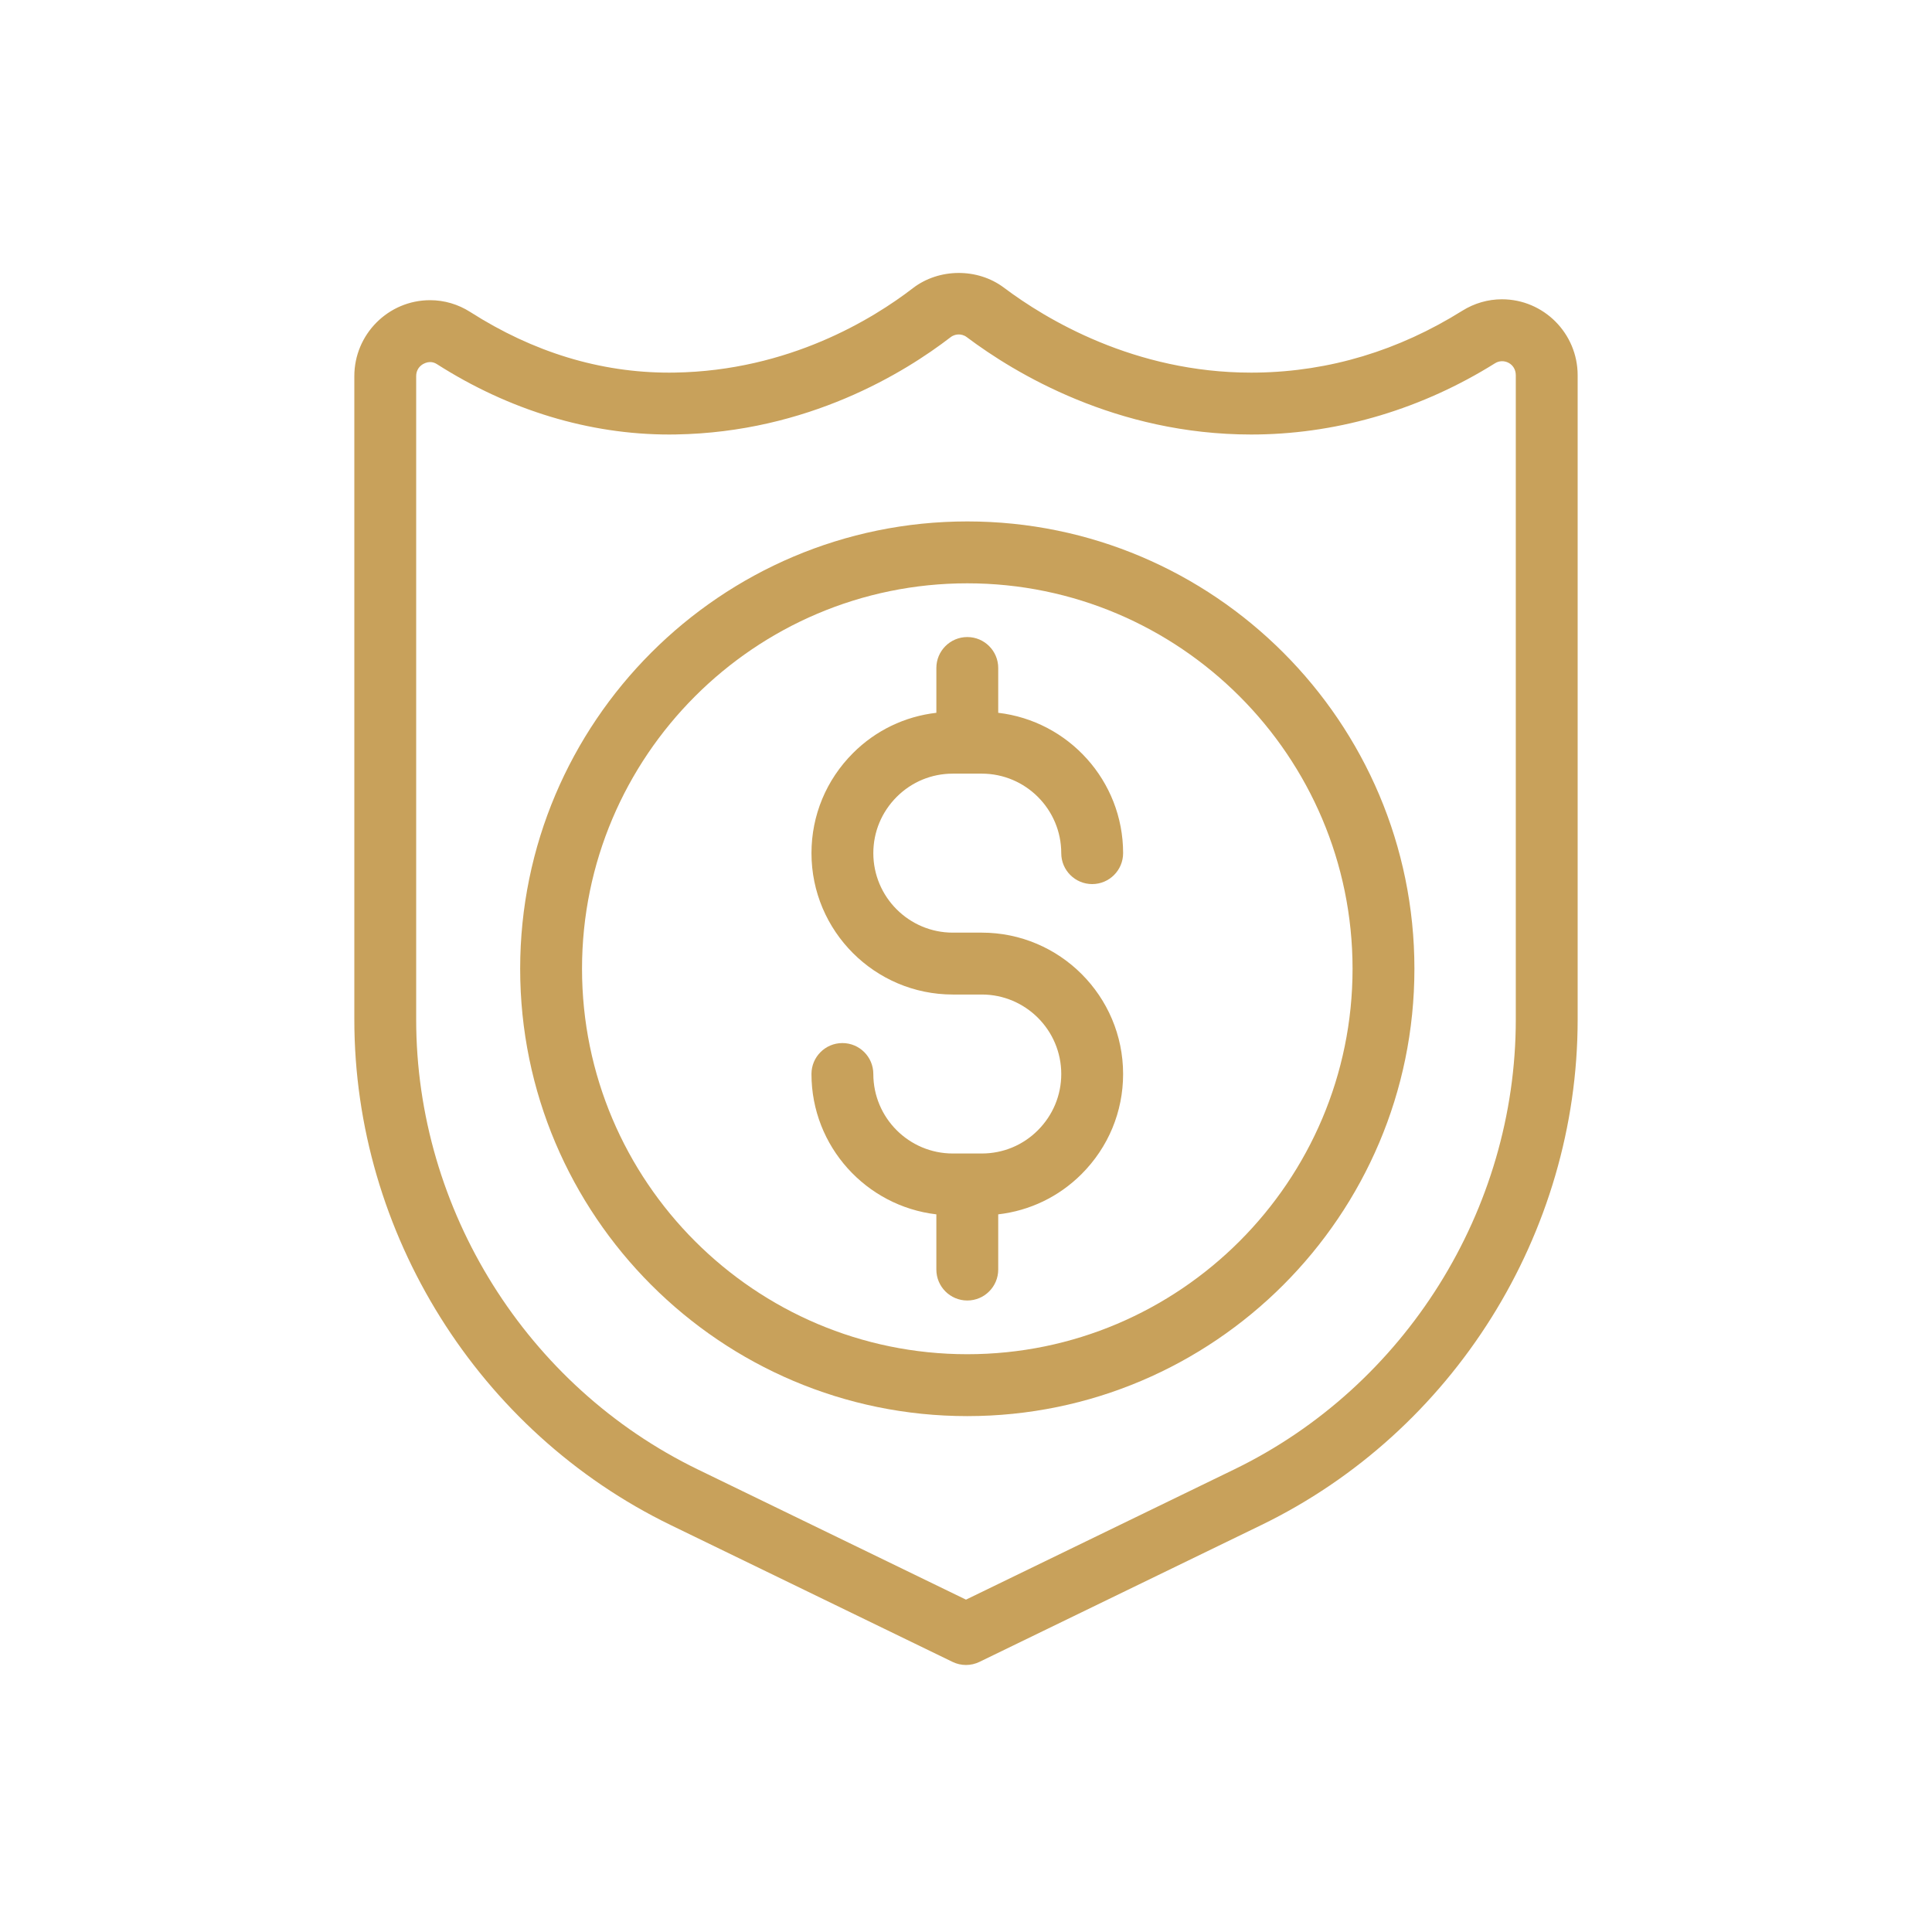
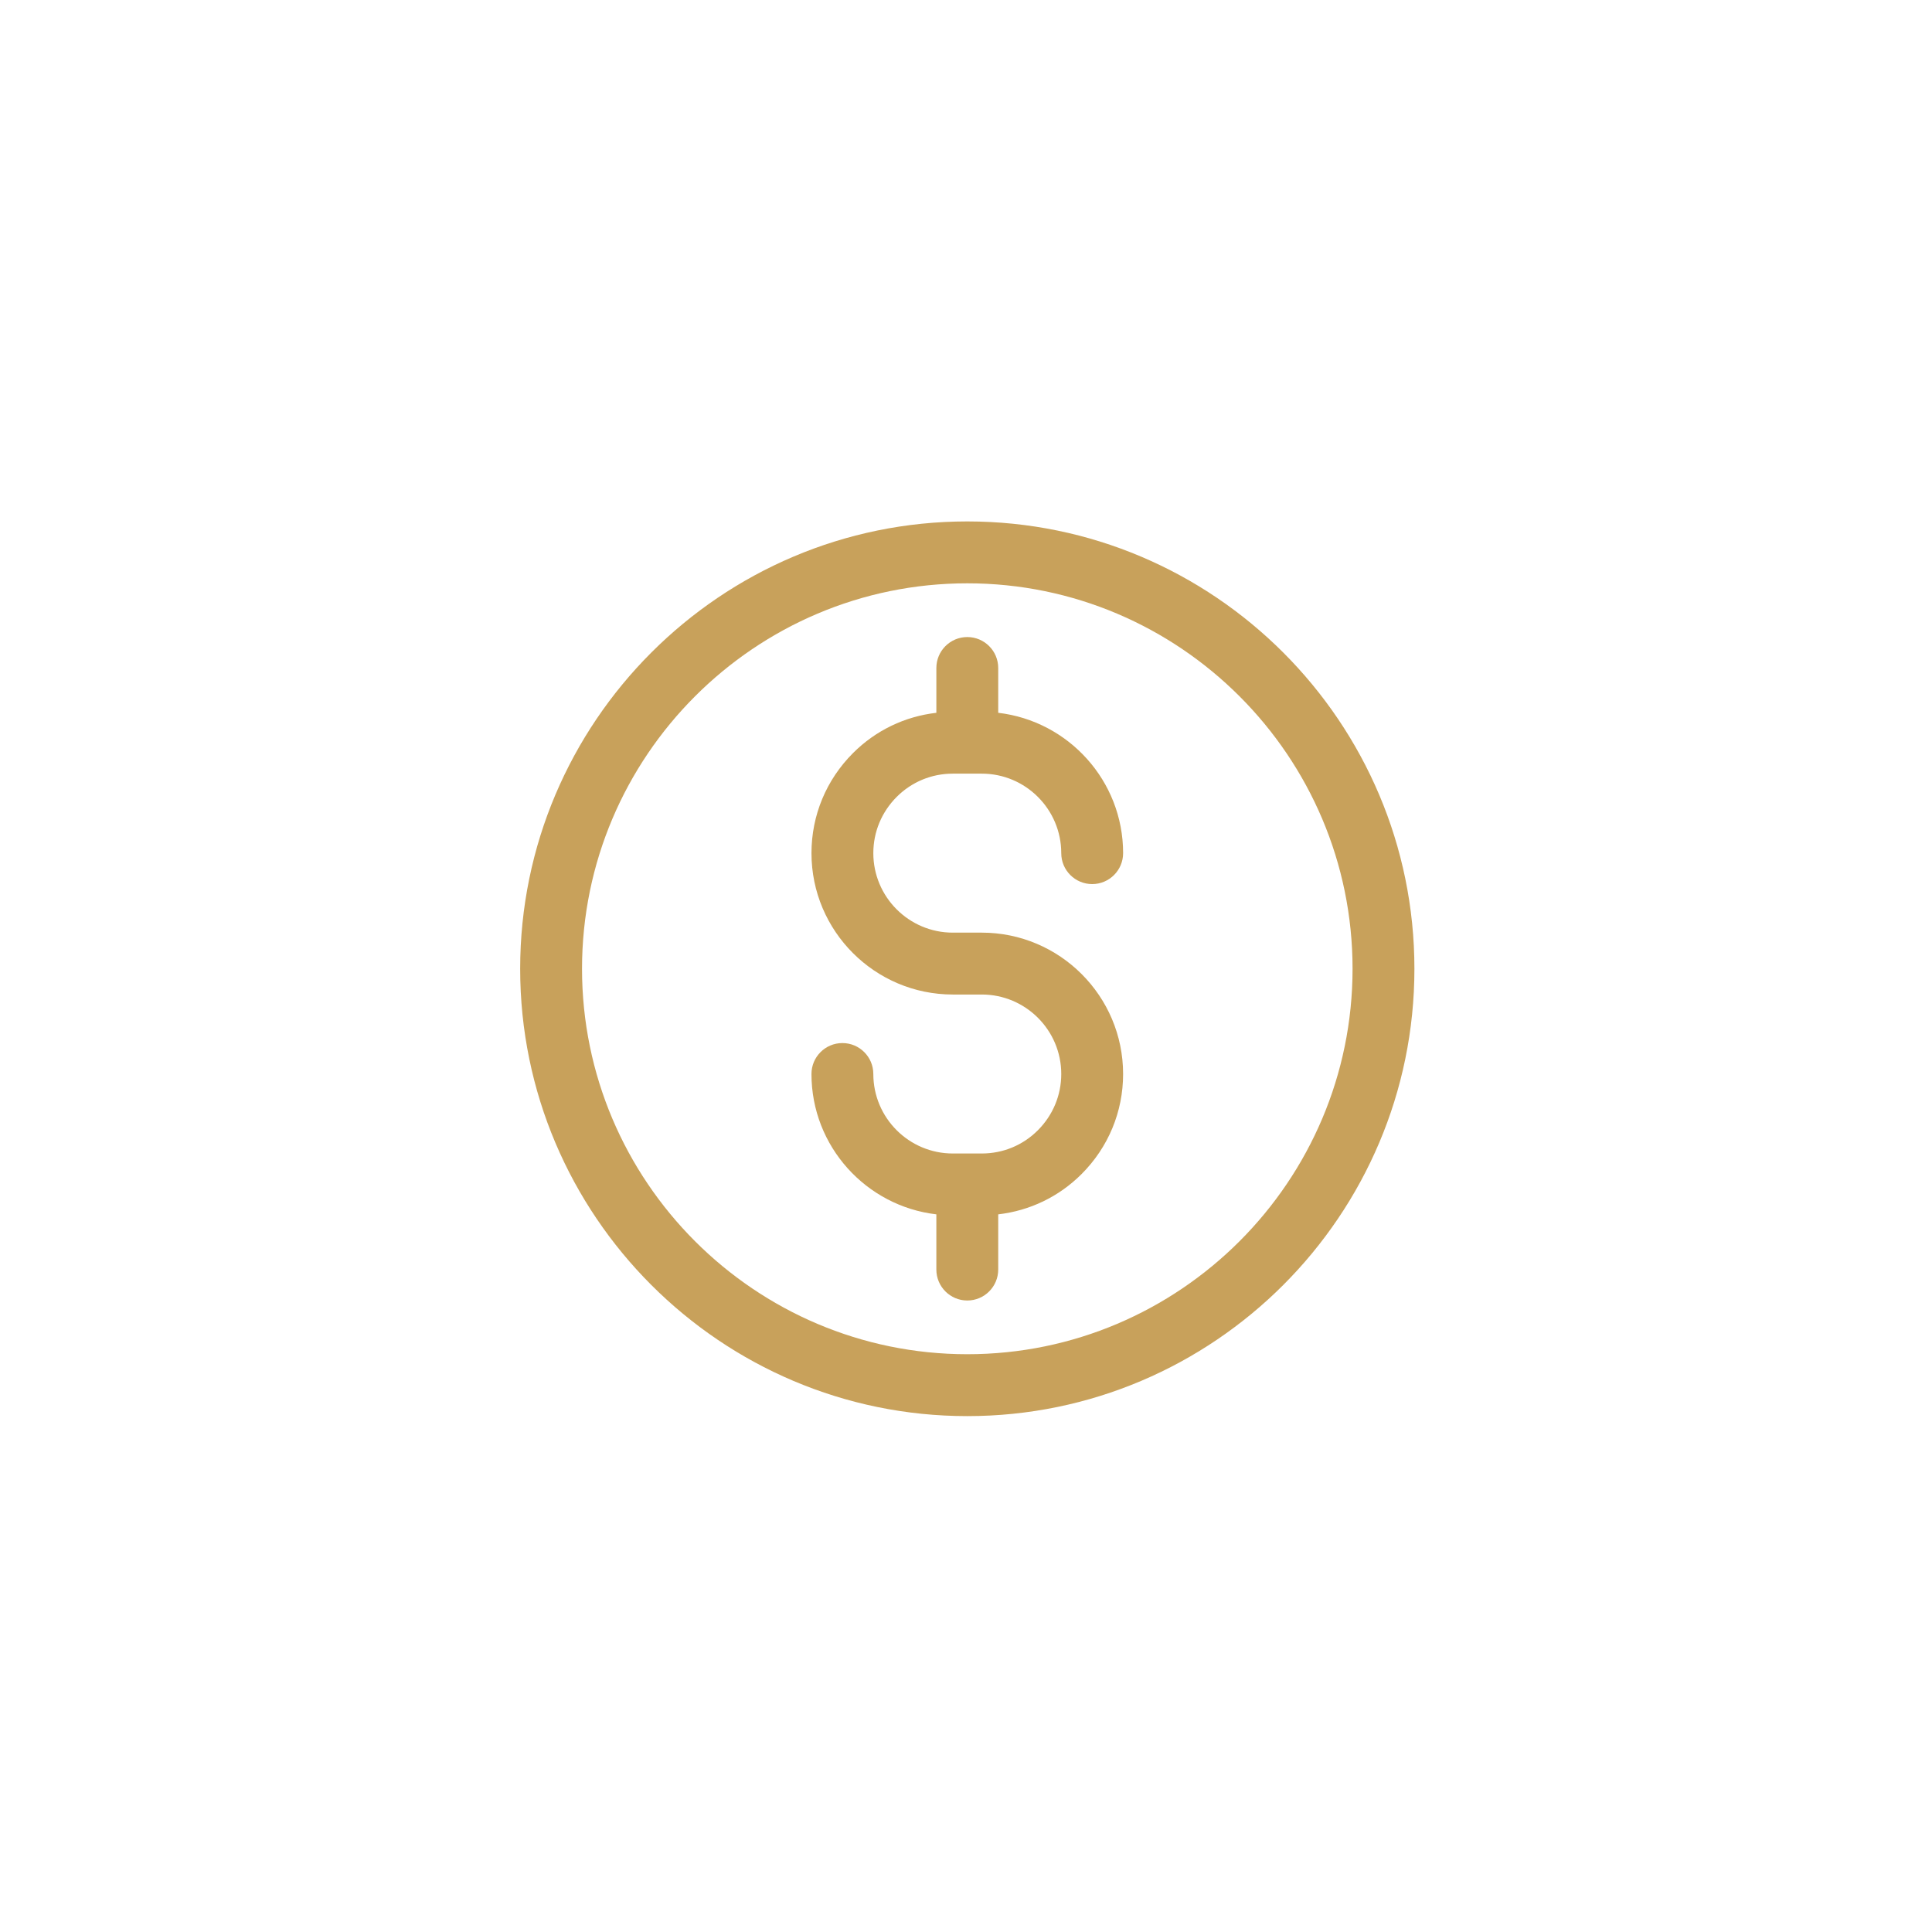
<svg xmlns="http://www.w3.org/2000/svg" width="1080" zoomAndPan="magnify" viewBox="0 0 810 810" height="1080" preserveAspectRatio="xMidYMid meet">
  <defs>
    <clipPath id="id1">
      <path d="M 148.156 114 L 661.906 114 L 661.906 698.051 L 148.156 698.051 Z M 148.156 114 " clip-rule="nonzero" />
    </clipPath>
  </defs>
  <path fill="rgb(78.429%, 63.139%, 35.689%)" d="M 411.621 483.609 L 399.465 483.609 C 381.094 483.609 366.145 468.66 366.145 450.281 C 366.145 443.117 360.34 437.309 353.18 437.309 C 346.016 437.309 340.211 443.117 340.211 450.281 C 340.211 480.633 363.141 505.691 392.57 509.121 L 392.57 532.266 C 392.57 539.43 398.379 545.242 405.539 545.242 C 412.699 545.242 418.508 539.43 418.508 532.266 L 418.508 509.121 C 431.703 507.602 443.922 501.762 453.457 492.23 C 464.684 481 470.867 466.102 470.867 450.285 C 470.867 417.602 444.289 391.012 411.617 391.012 L 399.461 391.012 C 381.094 391.012 366.145 376.059 366.145 357.684 C 366.145 348.797 369.633 340.418 375.957 334.086 C 382.234 327.812 390.578 324.355 399.461 324.355 L 411.617 324.355 C 429.984 324.355 444.934 339.309 444.934 357.684 C 444.934 364.848 450.742 370.656 457.902 370.656 C 465.062 370.656 470.871 364.848 470.871 357.684 C 470.871 327.336 447.941 302.277 418.508 298.844 L 418.508 280.059 C 418.508 272.895 412.703 267.086 405.543 267.086 C 398.379 267.086 392.574 272.895 392.574 280.059 L 392.574 298.844 C 379.375 300.367 367.156 306.203 357.625 315.734 C 346.398 326.965 340.215 341.867 340.215 357.684 C 340.215 390.363 366.793 416.957 399.465 416.957 L 411.621 416.957 C 429.988 416.957 444.938 431.906 444.938 450.285 C 444.938 459.168 441.449 467.551 435.121 473.883 C 428.848 480.156 420.504 483.609 411.621 483.609 Z M 411.621 483.609 " fill-opacity="1" fill-rule="nonzero" />
  <path fill="rgb(78.429%, 63.139%, 35.689%)" d="M 218.082 406.164 C 218.082 509.578 302.176 593.711 405.543 593.711 C 508.906 593.711 593 509.574 593 406.164 C 593 302.75 508.906 218.613 405.543 218.613 C 302.176 218.613 218.082 302.746 218.082 406.164 Z M 405.543 244.559 C 494.605 244.559 567.066 317.055 567.066 406.16 C 567.066 495.27 494.605 567.762 405.543 567.762 C 316.477 567.762 244.016 495.27 244.016 406.16 C 244.016 317.055 316.477 244.559 405.543 244.559 Z M 405.543 244.559 " fill-opacity="1" fill-rule="nonzero" />
  <g clip-path="url(#id1)">
-     <path fill="rgb(78.429%, 63.139%, 35.689%)" d="M 280.535 156.227 C 251.617 156.227 223.57 147.676 197.168 130.812 C 192.082 127.562 186.262 125.852 180.32 125.852 C 162.809 125.852 148.555 140.137 148.555 157.703 L 148.555 427.465 C 148.555 517.09 200.633 600.281 281.223 639.406 L 399.336 696.746 C 401.121 697.617 403.059 698.051 404.996 698.051 C 406.934 698.051 408.871 697.617 410.656 696.746 L 528.77 639.406 C 609.363 600.281 661.438 517.09 661.438 427.465 L 661.438 157.328 C 661.438 139.766 647.195 125.477 629.68 125.477 C 623.844 125.477 618.105 127.141 613.07 130.285 C 586.34 147.008 557.418 155.73 527.117 156.207 L 524.539 156.227 C 475.598 156.223 438.59 133.898 420.875 120.586 C 409.84 112.297 393.652 112.406 382.711 120.828 C 365.98 133.707 330.773 155.43 282.883 156.207 Z M 398.527 141.387 C 399.781 140.422 401.082 140.219 401.957 140.219 C 402.805 140.219 404.078 140.41 405.305 141.332 C 425.594 156.582 468.062 182.168 524.539 182.172 L 527.52 182.148 C 562.125 181.605 596.465 171.277 626.824 152.281 C 630.352 150.066 635.504 152.383 635.504 157.328 L 635.504 427.465 C 635.504 507.219 589.164 581.25 517.445 616.062 L 404.996 670.656 L 292.543 616.062 C 220.828 581.25 174.484 507.219 174.484 427.465 L 174.484 157.703 C 174.484 153.668 177.969 151.797 180.316 151.797 C 181.332 151.797 182.281 152.082 183.211 152.684 C 213.418 171.977 247.07 182.172 280.531 182.172 L 283.297 182.148 C 338.668 181.25 379.262 156.223 398.527 141.387 Z M 398.527 141.387 " fill-opacity="1" fill-rule="nonzero" />
-   </g>
+     </g>
</svg>